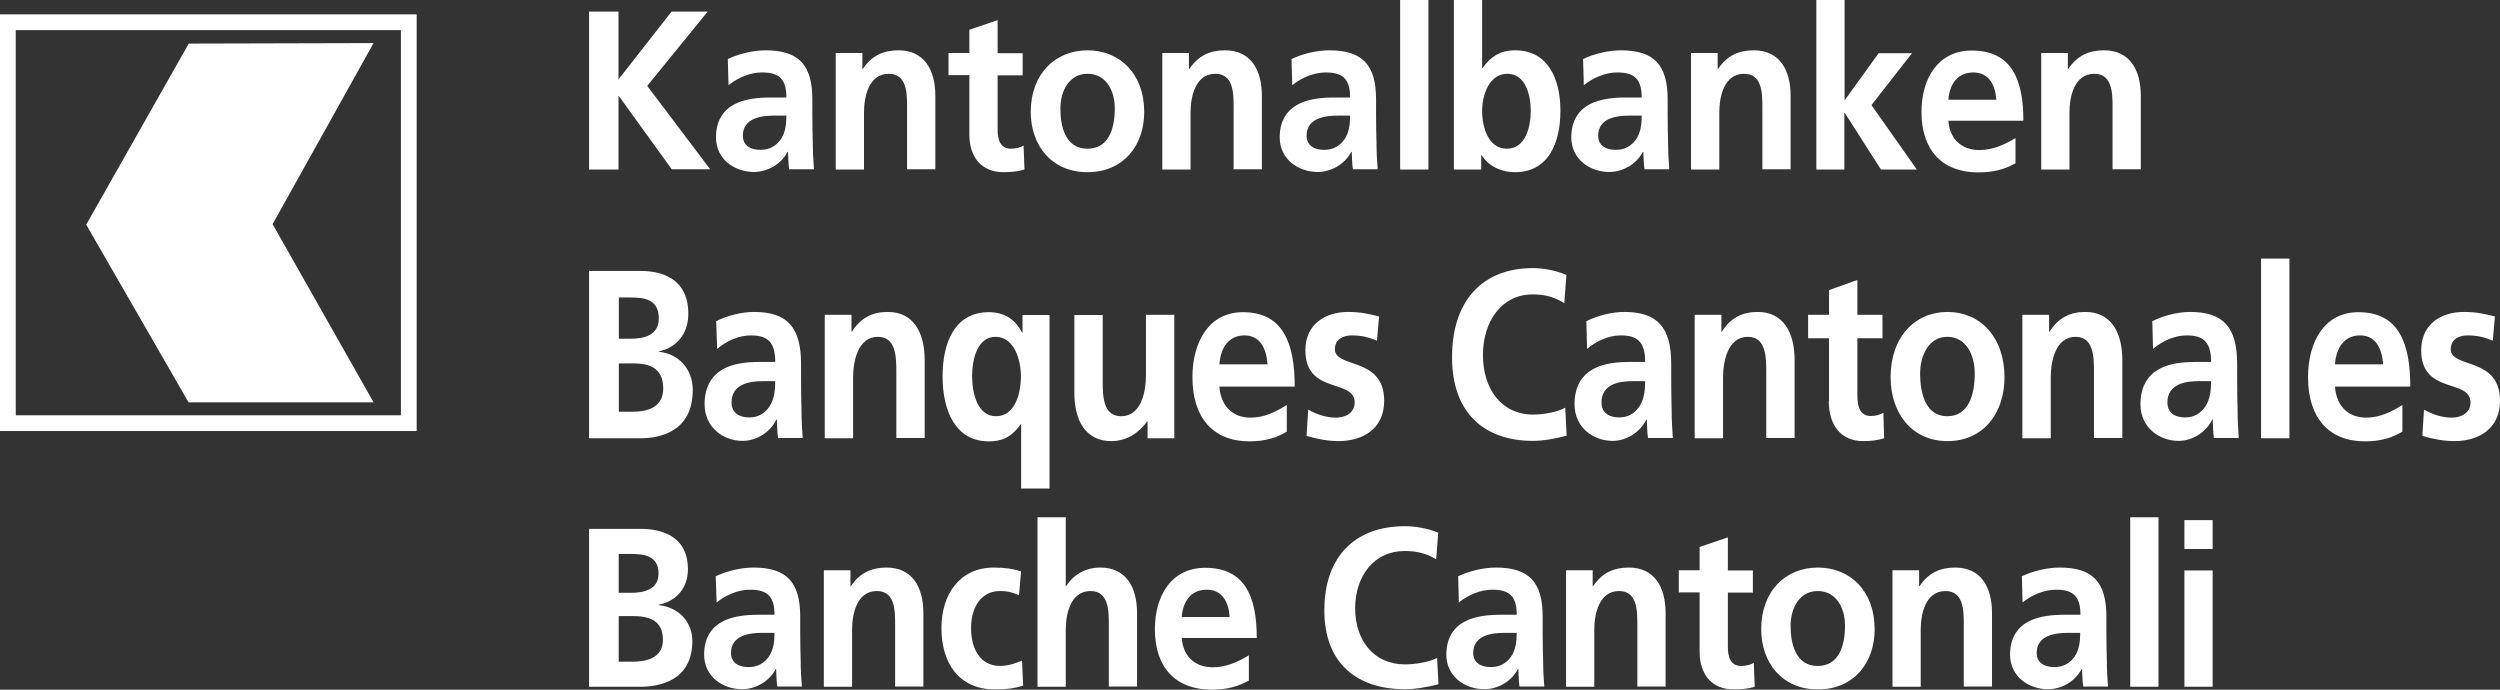
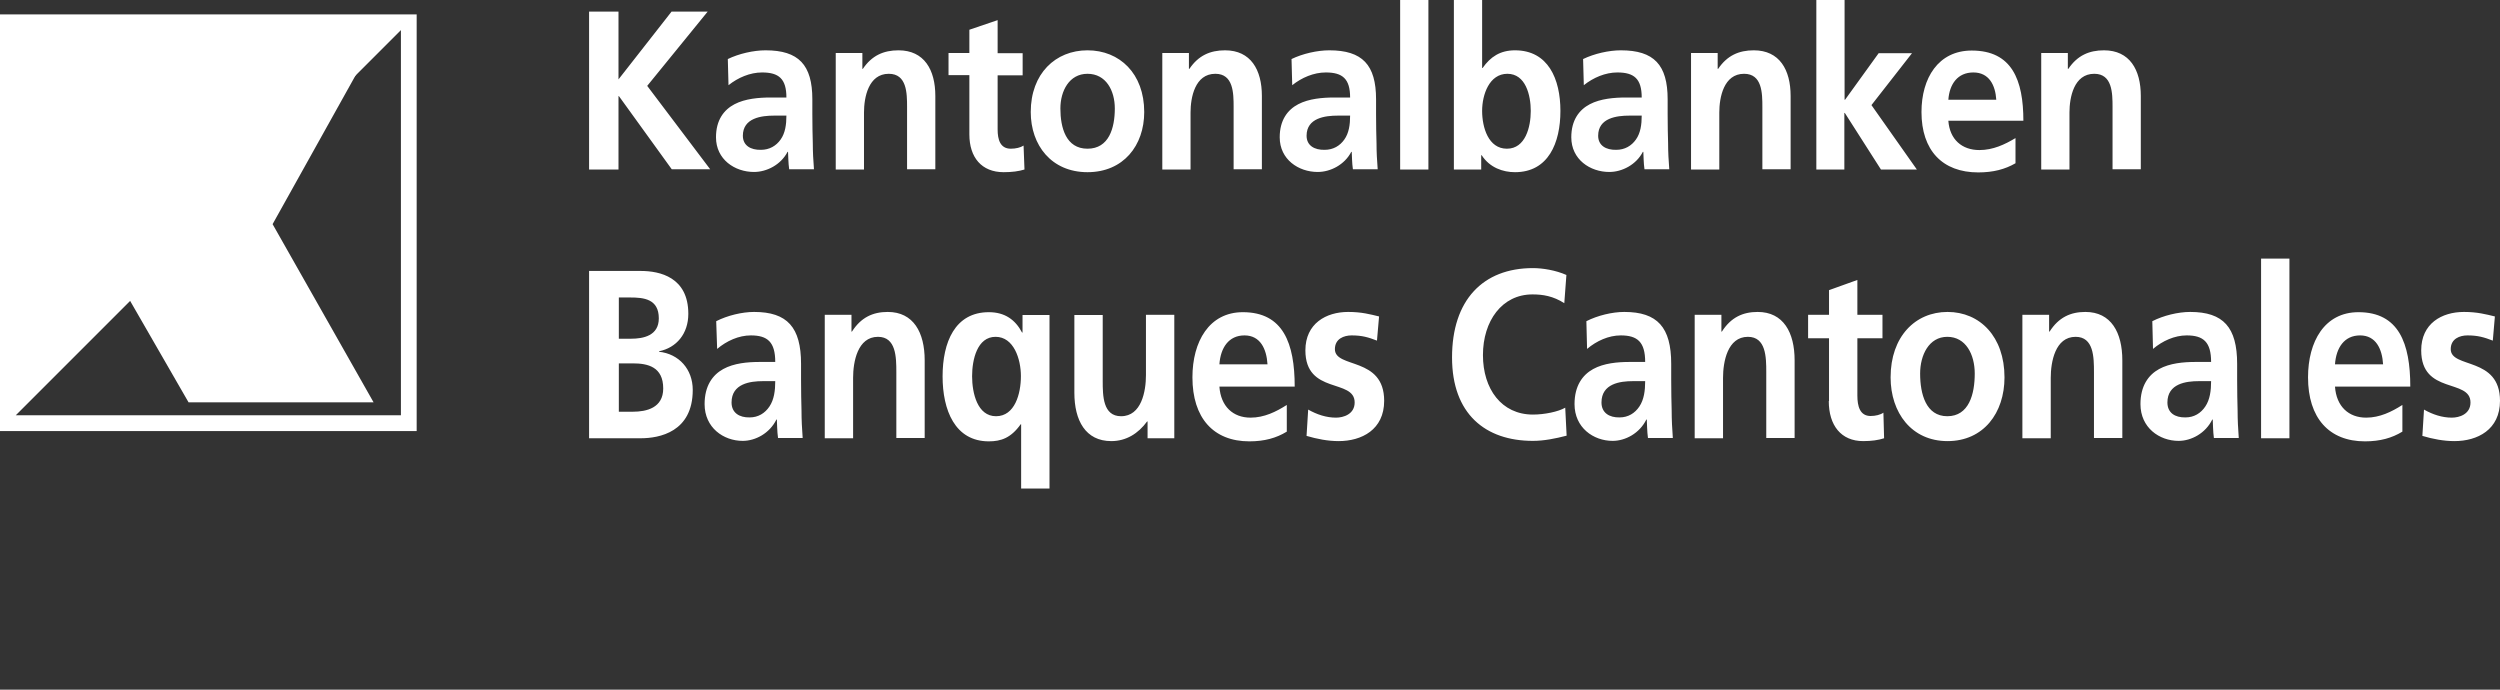
<svg xmlns="http://www.w3.org/2000/svg" width="174px" height="48px" viewBox="0 0 174 48" version="1.1">
  <rect x="0" y="0" width="174" height="48" fill="#333333" stroke="none" />
  <title>VSKB Logo</title>
  <g id="VSKB-Logo" stroke="none" stroke-width="1" fill="none" fill-rule="evenodd">
-     <path d="M29,30 L0,30 L0,1 L29,1 L29,30 Z M1.096,28.904 L27.904,28.904 L27.904,2.096 L1.096,2.096 L1.096,28.904 Z" id="Shape" fill="#FFFFFF" fill-rule="nonzero" />
+     <path d="M29,30 L0,30 L0,1 L29,1 L29,30 Z M1.096,28.904 L27.904,28.904 L27.904,2.096 L1.096,28.904 Z" id="Shape" fill="#FFFFFF" fill-rule="nonzero" />
    <polygon id="Path" fill="#FFFFFF" fill-rule="nonzero" points="26 3 13.137 3.034 6 15.635 13.122 28 26 28 18.973 15.601" />
-     <path d="M43.062,42.879 L44.029,42.879 C45.06,42.879 46.14,43.097 46.14,44.529 C46.14,45.805 44.98,46.054 44.029,46.054 L43.062,46.054 L43.062,42.879 L43.062,42.879 Z M43.062,38.553 L43.852,38.553 C44.787,38.553 45.834,38.646 45.834,39.922 C45.834,41.058 44.77,41.261 43.9,41.261 L43.062,41.261 L43.062,38.553 L43.062,38.553 Z M41,47.798 L44.577,47.798 C45.866,47.798 48.186,47.393 48.186,44.623 C48.186,43.268 47.236,42.272 45.85,42.117 L45.85,42.086 C47.058,41.852 47.88,40.934 47.88,39.626 C47.88,37.214 45.898,36.809 44.577,36.809 L41,36.809 L41,47.798 L41,47.798 Z M49.878,41.93 C50.539,41.401 51.377,41.043 52.215,41.043 C53.375,41.043 53.906,41.479 53.906,42.786 L52.827,42.786 C52.005,42.786 51.038,42.864 50.297,43.253 C49.556,43.642 49.008,44.358 49.008,45.556 C49.008,47.097 50.313,47.969 51.651,47.969 C52.537,47.969 53.52,47.471 53.987,46.568 L54.019,46.568 C54.035,46.817 54.035,47.362 54.1,47.782 L55.808,47.782 C55.759,47.16 55.727,46.584 55.727,45.977 C55.711,45.385 55.695,44.763 55.695,43.953 L55.695,42.911 C55.695,40.514 54.744,39.502 52.44,39.502 C51.602,39.502 50.587,39.735 49.814,40.109 L49.878,41.93 L49.878,41.93 Z M50.877,45.447 C50.877,44.202 52.182,44.047 53.052,44.047 L53.906,44.047 C53.906,44.669 53.826,45.261 53.504,45.712 C53.197,46.148 52.73,46.428 52.134,46.428 C51.425,46.444 50.877,46.132 50.877,45.447 L50.877,45.447 Z M57.339,47.798 L59.304,47.798 L59.304,43.829 C59.304,42.786 59.61,41.136 61.028,41.136 C62.285,41.136 62.301,42.475 62.301,43.455 L62.301,47.782 L64.267,47.782 L64.267,42.677 C64.267,40.856 63.494,39.502 61.705,39.502 C60.674,39.502 59.852,39.86 59.224,40.794 L59.192,40.794 L59.192,39.689 L57.339,39.689 L57.339,47.798 L57.339,47.798 Z M71.067,39.767 C70.519,39.595 69.955,39.502 69.165,39.502 C66.813,39.502 65.524,41.354 65.524,43.704 C65.524,46.179 66.765,47.984 69.246,47.984 C70.052,47.984 70.632,47.907 71.212,47.72 L71.131,45.977 C70.793,46.132 70.181,46.35 69.617,46.35 C68.247,46.35 67.586,45.198 67.586,43.704 C67.586,42.179 68.36,41.136 69.584,41.136 C70.181,41.136 70.567,41.261 70.922,41.432 L71.067,39.767 L71.067,39.767 Z M72.211,47.798 L74.177,47.798 L74.177,43.829 C74.177,42.786 74.483,41.136 75.901,41.136 C77.157,41.136 77.174,42.475 77.174,43.455 L77.174,47.782 L79.139,47.782 L79.139,42.677 C79.139,40.856 78.366,39.502 76.577,39.502 C75.546,39.502 74.708,40 74.209,40.794 L74.177,40.794 L74.177,36 L72.211,36 L72.211,47.798 L72.211,47.798 Z M82.249,42.942 C82.33,41.852 82.894,41.043 83.989,41.043 C85.085,41.043 85.52,41.93 85.584,42.942 L82.249,42.942 L82.249,42.942 Z M86.906,45.619 C86.181,46.054 85.359,46.444 84.408,46.444 C83.2,46.444 82.346,45.712 82.249,44.405 L87.47,44.405 C87.47,41.572 86.68,39.518 83.877,39.518 C81.54,39.518 80.38,41.447 80.38,43.798 C80.38,46.459 81.83,48 84.328,48 C85.375,48 86.197,47.782 86.922,47.362 L86.922,45.619 L86.906,45.619 Z M100.022,45.79 C99.538,46.054 98.588,46.241 97.782,46.241 C95.607,46.241 94.318,44.56 94.318,42.335 C94.318,40.093 95.639,38.35 97.75,38.35 C98.475,38.35 99.184,38.459 99.957,38.926 L100.102,37.074 C99.361,36.763 98.459,36.623 97.782,36.623 C94.318,36.623 92.175,38.724 92.175,42.49 C92.175,46.195 94.479,47.969 97.782,47.969 C98.555,47.969 99.361,47.813 100.118,47.626 L100.022,45.79 L100.022,45.79 Z M101.536,41.93 C102.197,41.401 103.035,41.043 103.873,41.043 C105.033,41.043 105.565,41.479 105.565,42.786 L104.485,42.786 C103.663,42.786 102.696,42.864 101.955,43.253 C101.214,43.642 100.666,44.358 100.666,45.556 C100.666,47.097 101.971,47.969 103.309,47.969 C104.195,47.969 105.178,47.471 105.645,46.568 L105.677,46.568 C105.693,46.817 105.693,47.362 105.758,47.782 L107.482,47.782 C107.434,47.16 107.401,46.584 107.401,45.977 C107.385,45.385 107.369,44.763 107.369,43.953 L107.369,42.911 C107.369,40.514 106.419,39.502 104.114,39.502 C103.276,39.502 102.261,39.735 101.488,40.109 L101.536,41.93 L101.536,41.93 Z M102.535,45.447 C102.535,44.202 103.84,44.047 104.711,44.047 L105.565,44.047 C105.565,44.669 105.484,45.261 105.162,45.712 C104.856,46.148 104.388,46.428 103.792,46.428 C103.083,46.444 102.535,46.132 102.535,45.447 L102.535,45.447 Z M108.997,47.798 L110.962,47.798 L110.962,43.829 C110.962,42.786 111.269,41.136 112.686,41.136 C113.943,41.136 113.959,42.475 113.959,43.455 L113.959,47.782 L115.925,47.782 L115.925,42.677 C115.925,40.856 115.152,39.502 113.363,39.502 C112.332,39.502 111.51,39.86 110.882,40.794 L110.85,40.794 L110.85,39.689 L108.997,39.689 L108.997,47.798 L108.997,47.798 Z M118.294,45.354 C118.294,46.957 119.148,47.984 120.678,47.984 C121.259,47.984 121.726,47.922 122.129,47.798 L122.064,46.132 C121.855,46.272 121.516,46.35 121.178,46.35 C120.437,46.35 120.26,45.712 120.26,45.012 L120.26,41.245 L122,41.245 L122,39.704 L120.26,39.704 L120.26,37.401 L118.294,38.07 L118.294,39.689 L116.844,39.689 L116.844,41.23 L118.294,41.23 L118.294,45.354 L118.294,45.354 Z M122.58,43.798 C122.58,46.117 124.03,47.984 126.527,47.984 C129.025,47.984 130.475,46.132 130.475,43.798 C130.475,41.121 128.767,39.502 126.527,39.502 C124.288,39.502 122.58,41.121 122.58,43.798 L122.58,43.798 Z M124.626,43.549 C124.626,42.335 125.238,41.136 126.511,41.136 C127.8,41.136 128.413,42.304 128.413,43.549 C128.413,44.903 128.01,46.35 126.511,46.35 C125.013,46.35 124.626,44.887 124.626,43.549 L124.626,43.549 Z M131.716,47.798 L133.682,47.798 L133.682,43.829 C133.682,42.786 133.988,41.136 135.406,41.136 C136.662,41.136 136.679,42.475 136.679,43.455 L136.679,47.782 L138.644,47.782 L138.644,42.677 C138.644,40.856 137.871,39.502 136.082,39.502 C135.051,39.502 134.229,39.86 133.601,40.794 L133.569,40.794 L133.569,39.689 L131.716,39.689 L131.716,47.798 L131.716,47.798 Z M140.771,41.93 C141.432,41.401 142.27,41.043 143.108,41.043 C144.268,41.043 144.8,41.479 144.8,42.786 L143.72,42.786 C142.898,42.786 141.931,42.864 141.19,43.253 C140.449,43.642 139.901,44.358 139.901,45.556 C139.901,47.097 141.206,47.969 142.544,47.969 C143.43,47.969 144.413,47.471 144.88,46.568 L144.912,46.568 C144.928,46.817 144.928,47.362 144.993,47.782 L146.717,47.782 C146.669,47.16 146.636,46.584 146.636,45.977 C146.62,45.385 146.604,44.763 146.604,43.953 L146.604,42.911 C146.604,40.514 145.654,39.502 143.349,39.502 C142.511,39.502 141.496,39.735 140.723,40.109 L140.771,41.93 L140.771,41.93 Z M141.754,45.447 C141.754,44.202 143.059,44.047 143.929,44.047 L144.783,44.047 C144.783,44.669 144.703,45.261 144.381,45.712 C144.074,46.148 143.607,46.428 143.011,46.428 C142.302,46.444 141.754,46.132 141.754,45.447 L141.754,45.447 Z M148.264,47.798 L150.23,47.798 L150.23,36 L148.264,36 L148.264,47.798 L148.264,47.798 Z M152.034,47.798 L154,47.798 L154,39.704 L152.034,39.704 L152.034,47.798 L152.034,47.798 Z M152.034,38.21 L154,38.21 L154,36.202 L152.034,36.202 L152.034,38.21 L152.034,38.21 Z" id="Shape" fill="#FFFFFF" fill-rule="nonzero" />
    <path d="M43.071,25.291 L44.041,25.291 C45.076,25.291 46.16,25.522 46.16,27.039 C46.16,28.392 44.995,28.656 44.041,28.656 L43.071,28.656 L43.071,25.291 L43.071,25.291 Z M43.071,20.705 L43.863,20.705 C44.801,20.705 45.853,20.804 45.853,22.157 C45.853,23.361 44.785,23.575 43.912,23.575 L43.071,23.575 L43.071,20.705 L43.071,20.705 Z M41,30.503 L44.591,30.503 C45.885,30.503 48.215,30.074 48.215,27.138 C48.215,25.703 47.26,24.631 45.869,24.482 L45.869,24.449 C47.082,24.202 47.907,23.229 47.907,21.843 C47.907,19.287 45.918,18.858 44.591,18.858 L41,18.858 L41,30.503 L41,30.503 Z M49.913,24.285 C50.576,23.724 51.417,23.344 52.259,23.344 C53.423,23.344 53.957,23.806 53.957,25.192 L52.873,25.192 C52.048,25.192 51.078,25.274 50.334,25.687 C49.59,26.099 49.04,26.858 49.04,28.128 C49.04,29.761 50.35,30.685 51.692,30.685 C52.582,30.685 53.569,30.157 54.038,29.2 L54.07,29.2 C54.086,29.464 54.086,30.025 54.151,30.487 L55.866,30.487 C55.817,29.827 55.785,29.216 55.785,28.573 C55.769,27.946 55.753,27.287 55.753,26.429 L55.753,25.324 C55.753,22.784 54.798,21.711 52.485,21.711 C51.644,21.711 50.625,21.959 49.848,22.355 L49.913,24.285 L49.913,24.285 Z M50.916,28.012 C50.916,26.693 52.226,26.528 53.1,26.528 L53.957,26.528 C53.957,27.188 53.876,27.814 53.553,28.293 C53.245,28.755 52.776,29.052 52.178,29.052 C51.466,29.068 50.916,28.738 50.916,28.012 L50.916,28.012 Z M57.403,30.503 L59.376,30.503 L59.376,26.297 C59.376,25.192 59.683,23.443 61.107,23.443 C62.369,23.443 62.385,24.862 62.385,25.901 L62.385,30.487 L64.358,30.487 L64.358,25.076 C64.358,23.146 63.582,21.711 61.786,21.711 C60.751,21.711 59.926,22.091 59.295,23.08 L59.263,23.08 L59.263,21.909 L57.403,21.909 L57.403,30.503 L57.403,30.503 Z M71.071,34 L73.045,34 L73.045,21.926 L71.168,21.926 L71.168,23.146 L71.136,23.146 C70.667,22.256 69.939,21.728 68.823,21.728 C66.461,21.728 65.604,23.823 65.604,26.198 C65.604,28.54 66.461,30.718 68.823,30.718 C69.664,30.718 70.36,30.487 71.039,29.53 L71.071,29.53 L71.071,34 L71.071,34 Z M69.292,23.443 C70.554,23.443 71.055,24.977 71.055,26.181 C71.055,27.402 70.635,28.969 69.324,28.969 C68.03,28.969 67.658,27.369 67.658,26.181 C67.658,25.027 68.014,23.443 69.292,23.443 L69.292,23.443 Z M81.731,21.909 L79.758,21.909 L79.758,26.115 C79.758,27.221 79.451,28.969 78.027,28.969 C76.765,28.969 76.749,27.551 76.749,26.511 L76.749,21.926 L74.776,21.926 L74.776,27.336 C74.776,29.266 75.552,30.701 77.348,30.701 C78.383,30.701 79.224,30.173 79.839,29.332 L79.871,29.332 L79.871,30.503 L81.731,30.503 L81.731,21.909 L81.731,21.909 Z M84.87,25.357 C84.95,24.202 85.517,23.344 86.617,23.344 C87.717,23.344 88.153,24.285 88.218,25.357 L84.87,25.357 L84.87,25.357 Z M89.545,28.194 C88.817,28.656 87.992,29.068 87.037,29.068 C85.824,29.068 84.967,28.293 84.87,26.907 L90.111,26.907 C90.111,23.905 89.318,21.728 86.503,21.728 C84.158,21.728 82.993,23.773 82.993,26.264 C82.993,29.085 84.449,30.718 86.956,30.718 C88.008,30.718 88.833,30.487 89.561,30.041 L89.561,28.194 L89.545,28.194 Z M95.983,22.025 C95.368,21.876 94.769,21.711 93.831,21.711 C92.294,21.711 90.855,22.52 90.855,24.384 C90.855,27.485 94.284,26.33 94.284,28.012 C94.284,28.837 93.491,29.068 92.99,29.068 C92.311,29.068 91.664,28.854 91.049,28.507 L90.936,30.338 C91.664,30.553 92.424,30.701 93.168,30.701 C94.769,30.701 96.338,29.909 96.338,27.897 C96.338,24.796 92.909,25.67 92.909,24.301 C92.909,23.575 93.54,23.344 94.074,23.344 C94.802,23.344 95.239,23.476 95.837,23.707 L95.983,22.025 L95.983,22.025 Z M108.94,28.375 C108.454,28.656 107.5,28.854 106.691,28.854 C104.507,28.854 103.213,27.072 103.213,24.713 C103.213,22.338 104.54,20.491 106.659,20.491 C107.387,20.491 108.099,20.606 108.875,21.101 L109.021,19.138 C108.276,18.808 107.371,18.66 106.691,18.66 C103.213,18.66 101.062,20.887 101.062,24.878 C101.062,28.804 103.375,30.685 106.691,30.685 C107.468,30.685 108.276,30.52 109.037,30.322 L108.94,28.375 L108.94,28.375 Z M110.46,24.285 C111.123,23.724 111.965,23.344 112.806,23.344 C113.97,23.344 114.504,23.806 114.504,25.192 L113.42,25.192 C112.595,25.192 111.625,25.274 110.881,25.687 C110.137,26.099 109.587,26.858 109.587,28.128 C109.587,29.761 110.897,30.685 112.24,30.685 C113.129,30.685 114.116,30.157 114.585,29.2 L114.617,29.2 C114.634,29.464 114.634,30.025 114.698,30.487 L116.429,30.487 C116.381,29.827 116.348,29.216 116.348,28.573 C116.332,27.946 116.316,27.287 116.316,26.429 L116.316,25.324 C116.316,22.784 115.362,21.711 113.048,21.711 C112.207,21.711 111.188,21.959 110.412,22.355 L110.46,24.285 L110.46,24.285 Z M111.463,28.012 C111.463,26.693 112.773,26.528 113.647,26.528 L114.504,26.528 C114.504,27.188 114.423,27.814 114.1,28.293 C113.793,28.755 113.323,29.052 112.725,29.052 C112.013,29.068 111.463,28.738 111.463,28.012 L111.463,28.012 Z M117.95,30.503 L119.923,30.503 L119.923,26.297 C119.923,25.192 120.231,23.443 121.654,23.443 C122.916,23.443 122.932,24.862 122.932,25.901 L122.932,30.487 L124.905,30.487 L124.905,25.076 C124.905,23.146 124.129,21.711 122.333,21.711 C121.298,21.711 120.473,22.091 119.842,23.08 L119.81,23.08 L119.81,21.909 L117.95,21.909 L117.95,30.503 L117.95,30.503 Z M127.283,27.913 C127.283,29.612 128.141,30.701 129.677,30.701 C130.26,30.701 130.729,30.635 131.133,30.503 L131.085,28.722 C130.874,28.87 130.535,28.953 130.195,28.953 C129.451,28.953 129.273,28.276 129.273,27.534 L129.273,23.542 L131.02,23.542 L131.02,21.909 L129.273,21.909 L129.273,19.485 L127.3,20.194 L127.3,21.909 L125.844,21.909 L125.844,23.542 L127.3,23.542 L127.3,27.913 L127.283,27.913 Z M131.586,26.264 C131.586,28.722 133.042,30.701 135.549,30.701 C138.057,30.701 139.513,28.738 139.513,26.264 C139.513,23.427 137.798,21.711 135.549,21.711 C133.301,21.711 131.586,23.427 131.586,26.264 L131.586,26.264 Z M133.641,26 C133.641,24.713 134.255,23.443 135.533,23.443 C136.827,23.443 137.442,24.68 137.442,26 C137.442,27.435 137.038,28.969 135.533,28.969 C134.045,28.969 133.641,27.419 133.641,26 L133.641,26 Z M140.758,30.503 L142.732,30.503 L142.732,26.297 C142.732,25.192 143.039,23.443 144.462,23.443 C145.724,23.443 145.74,24.862 145.74,25.901 L145.74,30.487 L147.714,30.487 L147.714,25.076 C147.714,23.146 146.937,21.711 145.142,21.711 C144.107,21.711 143.282,22.091 142.651,23.08 L142.618,23.08 L142.618,21.909 L140.758,21.909 L140.758,30.503 L140.758,30.503 Z M149.849,24.285 C150.512,23.724 151.353,23.344 152.195,23.344 C153.359,23.344 153.893,23.806 153.893,25.192 L152.809,25.192 C151.984,25.192 151.014,25.274 150.27,25.687 C149.526,26.099 148.976,26.858 148.976,28.128 C148.976,29.761 150.286,30.685 151.628,30.685 C152.518,30.685 153.505,30.157 153.974,29.2 L154.006,29.2 C154.023,29.464 154.023,30.025 154.087,30.487 L155.818,30.487 C155.77,29.827 155.737,29.216 155.737,28.573 C155.721,27.946 155.705,27.287 155.705,26.429 L155.705,25.324 C155.705,22.784 154.75,21.711 152.437,21.711 C151.596,21.711 150.577,21.959 149.801,22.355 L149.849,24.285 L149.849,24.285 Z M150.852,28.012 C150.852,26.693 152.162,26.528 153.036,26.528 L153.893,26.528 C153.893,27.188 153.812,27.814 153.489,28.293 C153.181,28.755 152.712,29.052 152.114,29.052 C151.386,29.068 150.852,28.738 150.852,28.012 L150.852,28.012 Z M157.371,30.503 L159.344,30.503 L159.344,18 L157.371,18 L157.371,30.503 L157.371,30.503 Z M162.515,25.357 C162.596,24.202 163.162,23.344 164.262,23.344 C165.362,23.344 165.799,24.285 165.863,25.357 L162.515,25.357 L162.515,25.357 Z M167.19,28.194 C166.462,28.656 165.637,29.068 164.683,29.068 C163.469,29.068 162.612,28.293 162.515,26.907 L167.756,26.907 C167.756,23.905 166.963,21.728 164.149,21.728 C161.787,21.728 160.639,23.773 160.639,26.264 C160.639,29.085 162.094,30.718 164.602,30.718 C165.653,30.718 166.478,30.487 167.206,30.041 L167.206,28.194 L167.19,28.194 Z M173.644,22.025 C173.029,21.876 172.415,21.711 171.493,21.711 C169.94,21.711 168.516,22.52 168.516,24.384 C168.516,27.485 171.946,26.33 171.946,28.012 C171.946,28.837 171.153,29.068 170.652,29.068 C169.972,29.068 169.325,28.854 168.71,28.507 L168.597,30.338 C169.309,30.553 170.085,30.701 170.829,30.701 C172.431,30.701 174,29.909 174,27.897 C174,24.796 170.571,25.67 170.571,24.301 C170.571,23.575 171.202,23.344 171.735,23.344 C172.463,23.344 172.9,23.476 173.499,23.707 L173.644,22.025 L173.644,22.025 Z" id="Shape" fill="#FFFFFF" fill-rule="nonzero" />
    <path d="M41,11.798 L43.047,11.798 L43.047,6.693 L43.079,6.693 L46.755,11.782 L49.43,11.782 L45.046,5.977 L49.253,0.809 L46.739,0.809 L43.047,5.525 L43.047,0.809 L41,0.809 L41,11.798 L41,11.798 Z M50.704,5.93 C51.365,5.401 52.203,5.043 53.041,5.043 C54.202,5.043 54.734,5.479 54.734,6.786 L53.654,6.786 C52.832,6.786 51.864,6.864 51.123,7.253 C50.381,7.642 49.833,8.358 49.833,9.556 C49.833,11.097 51.139,11.969 52.477,11.969 C53.364,11.969 54.347,11.471 54.814,10.568 L54.847,10.568 C54.863,10.817 54.863,11.362 54.927,11.782 L56.652,11.782 C56.604,11.16 56.571,10.584 56.571,9.977 C56.555,9.385 56.539,8.763 56.539,7.953 L56.539,6.911 C56.539,4.514 55.588,3.502 53.283,3.502 C52.445,3.502 51.429,3.735 50.656,4.109 L50.704,5.93 L50.704,5.93 Z M51.703,9.447 C51.703,8.202 53.009,8.047 53.879,8.047 L54.734,8.047 C54.734,8.669 54.653,9.261 54.331,9.712 C54.024,10.148 53.557,10.428 52.961,10.428 C52.251,10.444 51.703,10.132 51.703,9.447 L51.703,9.447 Z M58.167,11.798 L60.134,11.798 L60.134,7.829 C60.134,6.786 60.44,5.136 61.859,5.136 C63.116,5.136 63.132,6.475 63.132,7.455 L63.132,11.782 L65.099,11.782 L65.099,6.677 C65.099,4.856 64.325,3.502 62.536,3.502 C61.504,3.502 60.682,3.86 60.053,4.794 L60.021,4.794 L60.021,3.689 L58.167,3.689 L58.167,11.798 L58.167,11.798 Z M67.468,9.354 C67.468,10.957 68.322,11.984 69.854,11.984 C70.434,11.984 70.901,11.922 71.304,11.798 L71.24,10.132 C71.03,10.272 70.692,10.35 70.353,10.35 C69.612,10.35 69.435,9.712 69.435,9.012 L69.435,5.245 L71.176,5.245 L71.176,3.704 L69.435,3.704 L69.435,1.401 L67.468,2.07 L67.468,3.689 L66.017,3.689 L66.017,5.23 L67.468,5.23 L67.468,9.354 L67.468,9.354 Z M71.74,7.798 C71.74,10.117 73.19,11.984 75.689,11.984 C78.187,11.984 79.638,10.132 79.638,7.798 C79.638,5.121 77.93,3.502 75.689,3.502 C73.464,3.502 71.74,5.121 71.74,7.798 L71.74,7.798 Z M73.803,7.549 C73.803,6.335 74.416,5.136 75.689,5.136 C76.979,5.136 77.591,6.304 77.591,7.549 C77.591,8.903 77.188,10.35 75.689,10.35 C74.19,10.35 73.803,8.887 73.803,7.549 L73.803,7.549 Z M80.896,11.798 L82.862,11.798 L82.862,7.829 C82.862,6.786 83.168,5.136 84.587,5.136 C85.844,5.136 85.86,6.475 85.86,7.455 L85.86,11.782 L87.827,11.782 L87.827,6.677 C87.827,4.856 87.053,3.502 85.264,3.502 C84.232,3.502 83.41,3.86 82.781,4.794 L82.749,4.794 L82.749,3.689 L80.896,3.689 L80.896,11.798 L80.896,11.798 Z M89.939,5.93 C90.599,5.401 91.438,5.043 92.276,5.043 C93.436,5.043 93.968,5.479 93.968,6.786 L92.888,6.786 C92.066,6.786 91.099,6.864 90.358,7.253 C89.616,7.642 89.068,8.358 89.068,9.556 C89.068,11.097 90.374,11.969 91.712,11.969 C92.598,11.969 93.581,11.471 94.049,10.568 L94.081,10.568 C94.097,10.817 94.097,11.362 94.162,11.782 L95.887,11.782 C95.838,11.16 95.806,10.584 95.806,9.977 C95.79,9.385 95.774,8.763 95.774,7.953 L95.774,6.911 C95.774,4.514 94.823,3.502 92.518,3.502 C91.679,3.502 90.664,3.735 89.89,4.109 L89.939,5.93 L89.939,5.93 Z M90.938,9.447 C90.938,8.202 92.244,8.047 93.114,8.047 L93.968,8.047 C93.968,8.669 93.888,9.261 93.565,9.712 C93.259,10.148 92.792,10.428 92.195,10.428 C91.486,10.444 90.938,10.132 90.938,9.447 L90.938,9.447 Z M97.45,11.798 L99.417,11.798 L99.417,0 L97.45,0 L97.45,11.798 L97.45,11.798 Z M103.156,7.72 C103.156,6.584 103.656,5.136 104.913,5.136 C106.187,5.136 106.541,6.63 106.541,7.72 C106.541,8.84 106.171,10.35 104.881,10.35 C103.592,10.35 103.156,8.872 103.156,7.72 L103.156,7.72 Z M101.19,11.798 L103.092,11.798 L103.092,10.802 L103.124,10.802 C103.688,11.673 104.607,11.984 105.445,11.984 C107.767,11.984 108.605,9.946 108.605,7.72 C108.605,5.494 107.75,3.502 105.445,3.502 C104.414,3.502 103.737,3.953 103.189,4.732 L103.156,4.732 L103.156,0 L101.19,0 L101.19,11.798 L101.19,11.798 Z M110.233,5.93 C110.894,5.401 111.732,5.043 112.57,5.043 C113.731,5.043 114.263,5.479 114.263,6.786 L113.183,6.786 C112.361,6.786 111.393,6.864 110.652,7.253 C109.91,7.642 109.362,8.358 109.362,9.556 C109.362,11.097 110.668,11.969 112.006,11.969 C112.893,11.969 113.876,11.471 114.343,10.568 L114.376,10.568 C114.392,10.817 114.392,11.362 114.456,11.782 L116.181,11.782 C116.133,11.16 116.1,10.584 116.1,9.977 C116.084,9.385 116.068,8.763 116.068,7.953 L116.068,6.911 C116.068,4.514 115.117,3.502 112.812,3.502 C111.974,3.502 110.958,3.735 110.184,4.109 L110.233,5.93 L110.233,5.93 Z M111.232,9.447 C111.232,8.202 112.538,8.047 113.408,8.047 L114.263,8.047 C114.263,8.669 114.182,9.261 113.86,9.712 C113.553,10.148 113.086,10.428 112.49,10.428 C111.78,10.444 111.232,10.132 111.232,9.447 L111.232,9.447 Z M117.696,11.798 L119.663,11.798 L119.663,7.829 C119.663,6.786 119.969,5.136 121.387,5.136 C122.645,5.136 122.661,6.475 122.661,7.455 L122.661,11.782 L124.627,11.782 L124.627,6.677 C124.627,4.856 123.854,3.502 122.064,3.502 C121.033,3.502 120.211,3.86 119.582,4.794 L119.55,4.794 L119.55,3.689 L117.696,3.689 L117.696,11.798 L117.696,11.798 Z M126.401,11.798 L128.367,11.798 L128.367,7.86 L128.399,7.86 L130.914,11.798 L133.413,11.798 L130.253,7.315 L133.074,3.704 L130.753,3.704 L128.416,6.942 L128.383,6.942 L128.383,0 L126.417,0 L126.417,11.798 L126.401,11.798 Z M135.605,6.942 C135.685,5.852 136.25,5.043 137.346,5.043 C138.442,5.043 138.877,5.93 138.941,6.942 L135.605,6.942 L135.605,6.942 Z M140.263,9.619 C139.538,10.054 138.716,10.444 137.765,10.444 C136.556,10.444 135.701,9.712 135.605,8.405 L140.827,8.405 C140.827,5.572 140.038,3.518 137.233,3.518 C134.896,3.518 133.735,5.447 133.735,7.798 C133.735,10.459 135.186,12 137.684,12 C138.732,12 139.554,11.782 140.279,11.362 L140.279,9.619 L140.263,9.619 Z M142.069,11.798 L144.035,11.798 L144.035,7.829 C144.035,6.786 144.341,5.136 145.76,5.136 C147.017,5.136 147.033,6.475 147.033,7.455 L147.033,11.782 L149,11.782 L149,6.677 C149,4.856 148.226,3.502 146.437,3.502 C145.405,3.502 144.583,3.86 143.955,4.794 L143.922,4.794 L143.922,3.689 L142.069,3.689 L142.069,11.798 L142.069,11.798 Z" id="Shape" fill="#FFFFFF" fill-rule="nonzero" />
  </g>
</svg>